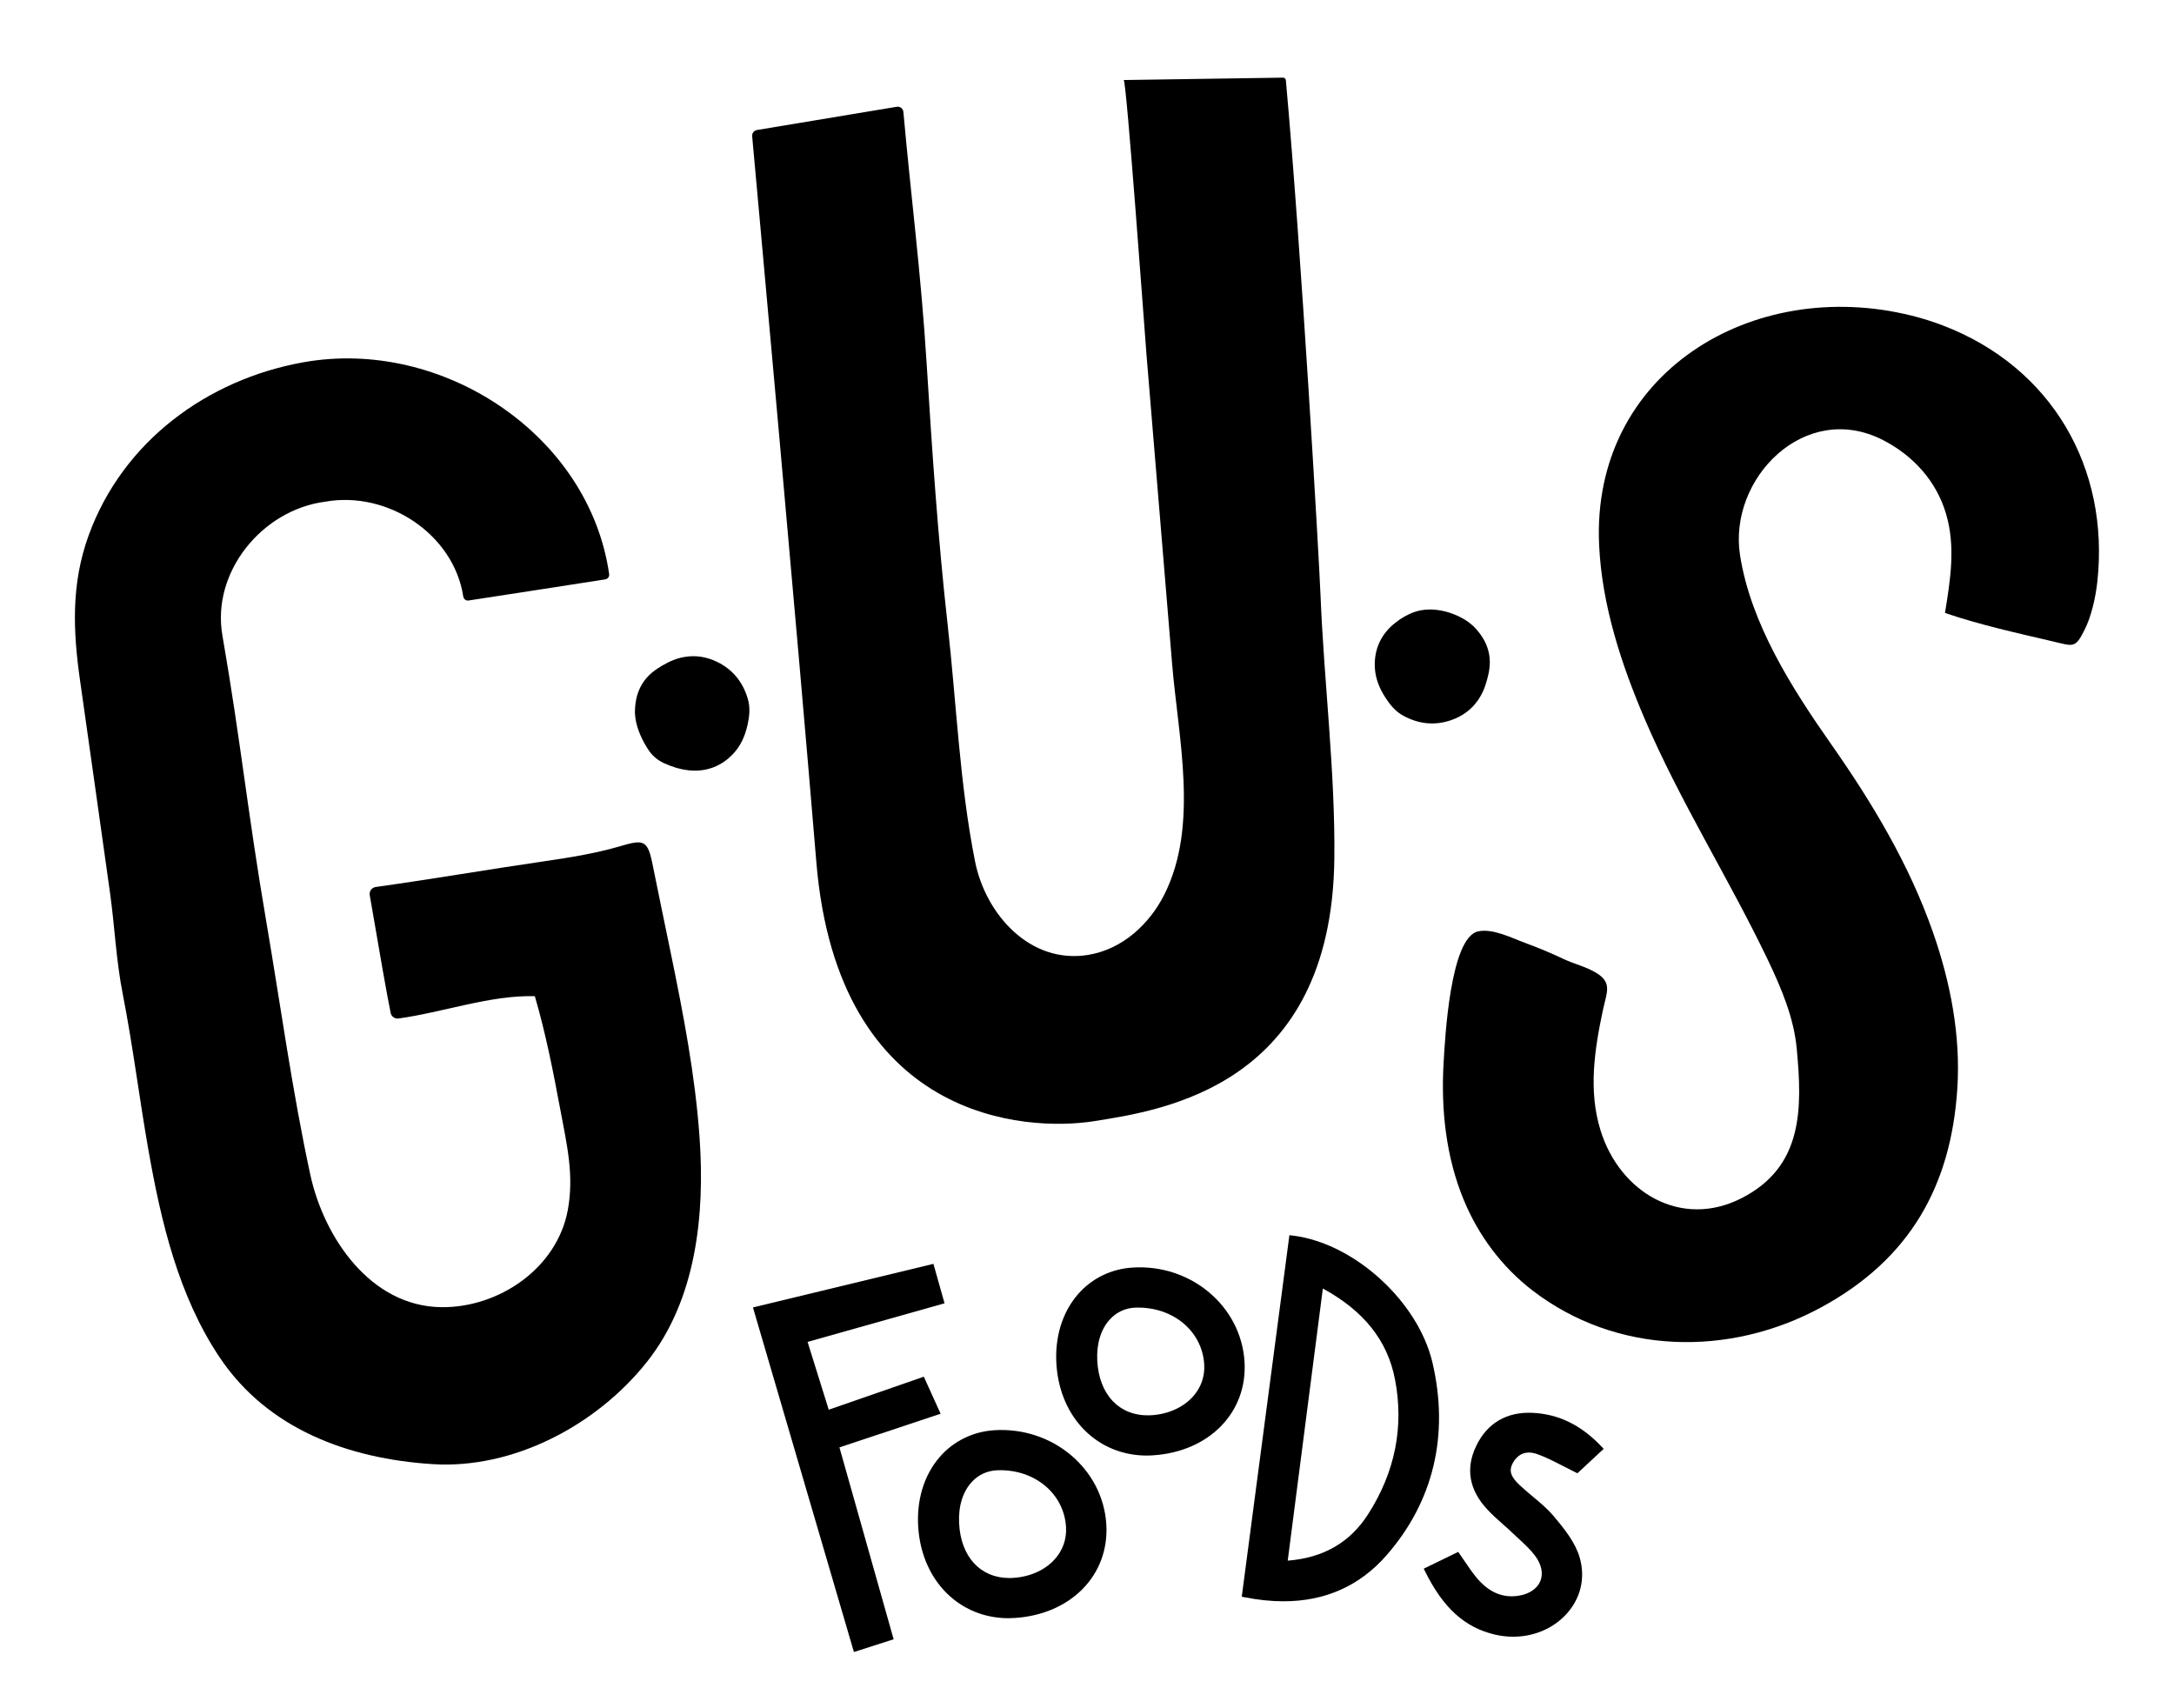
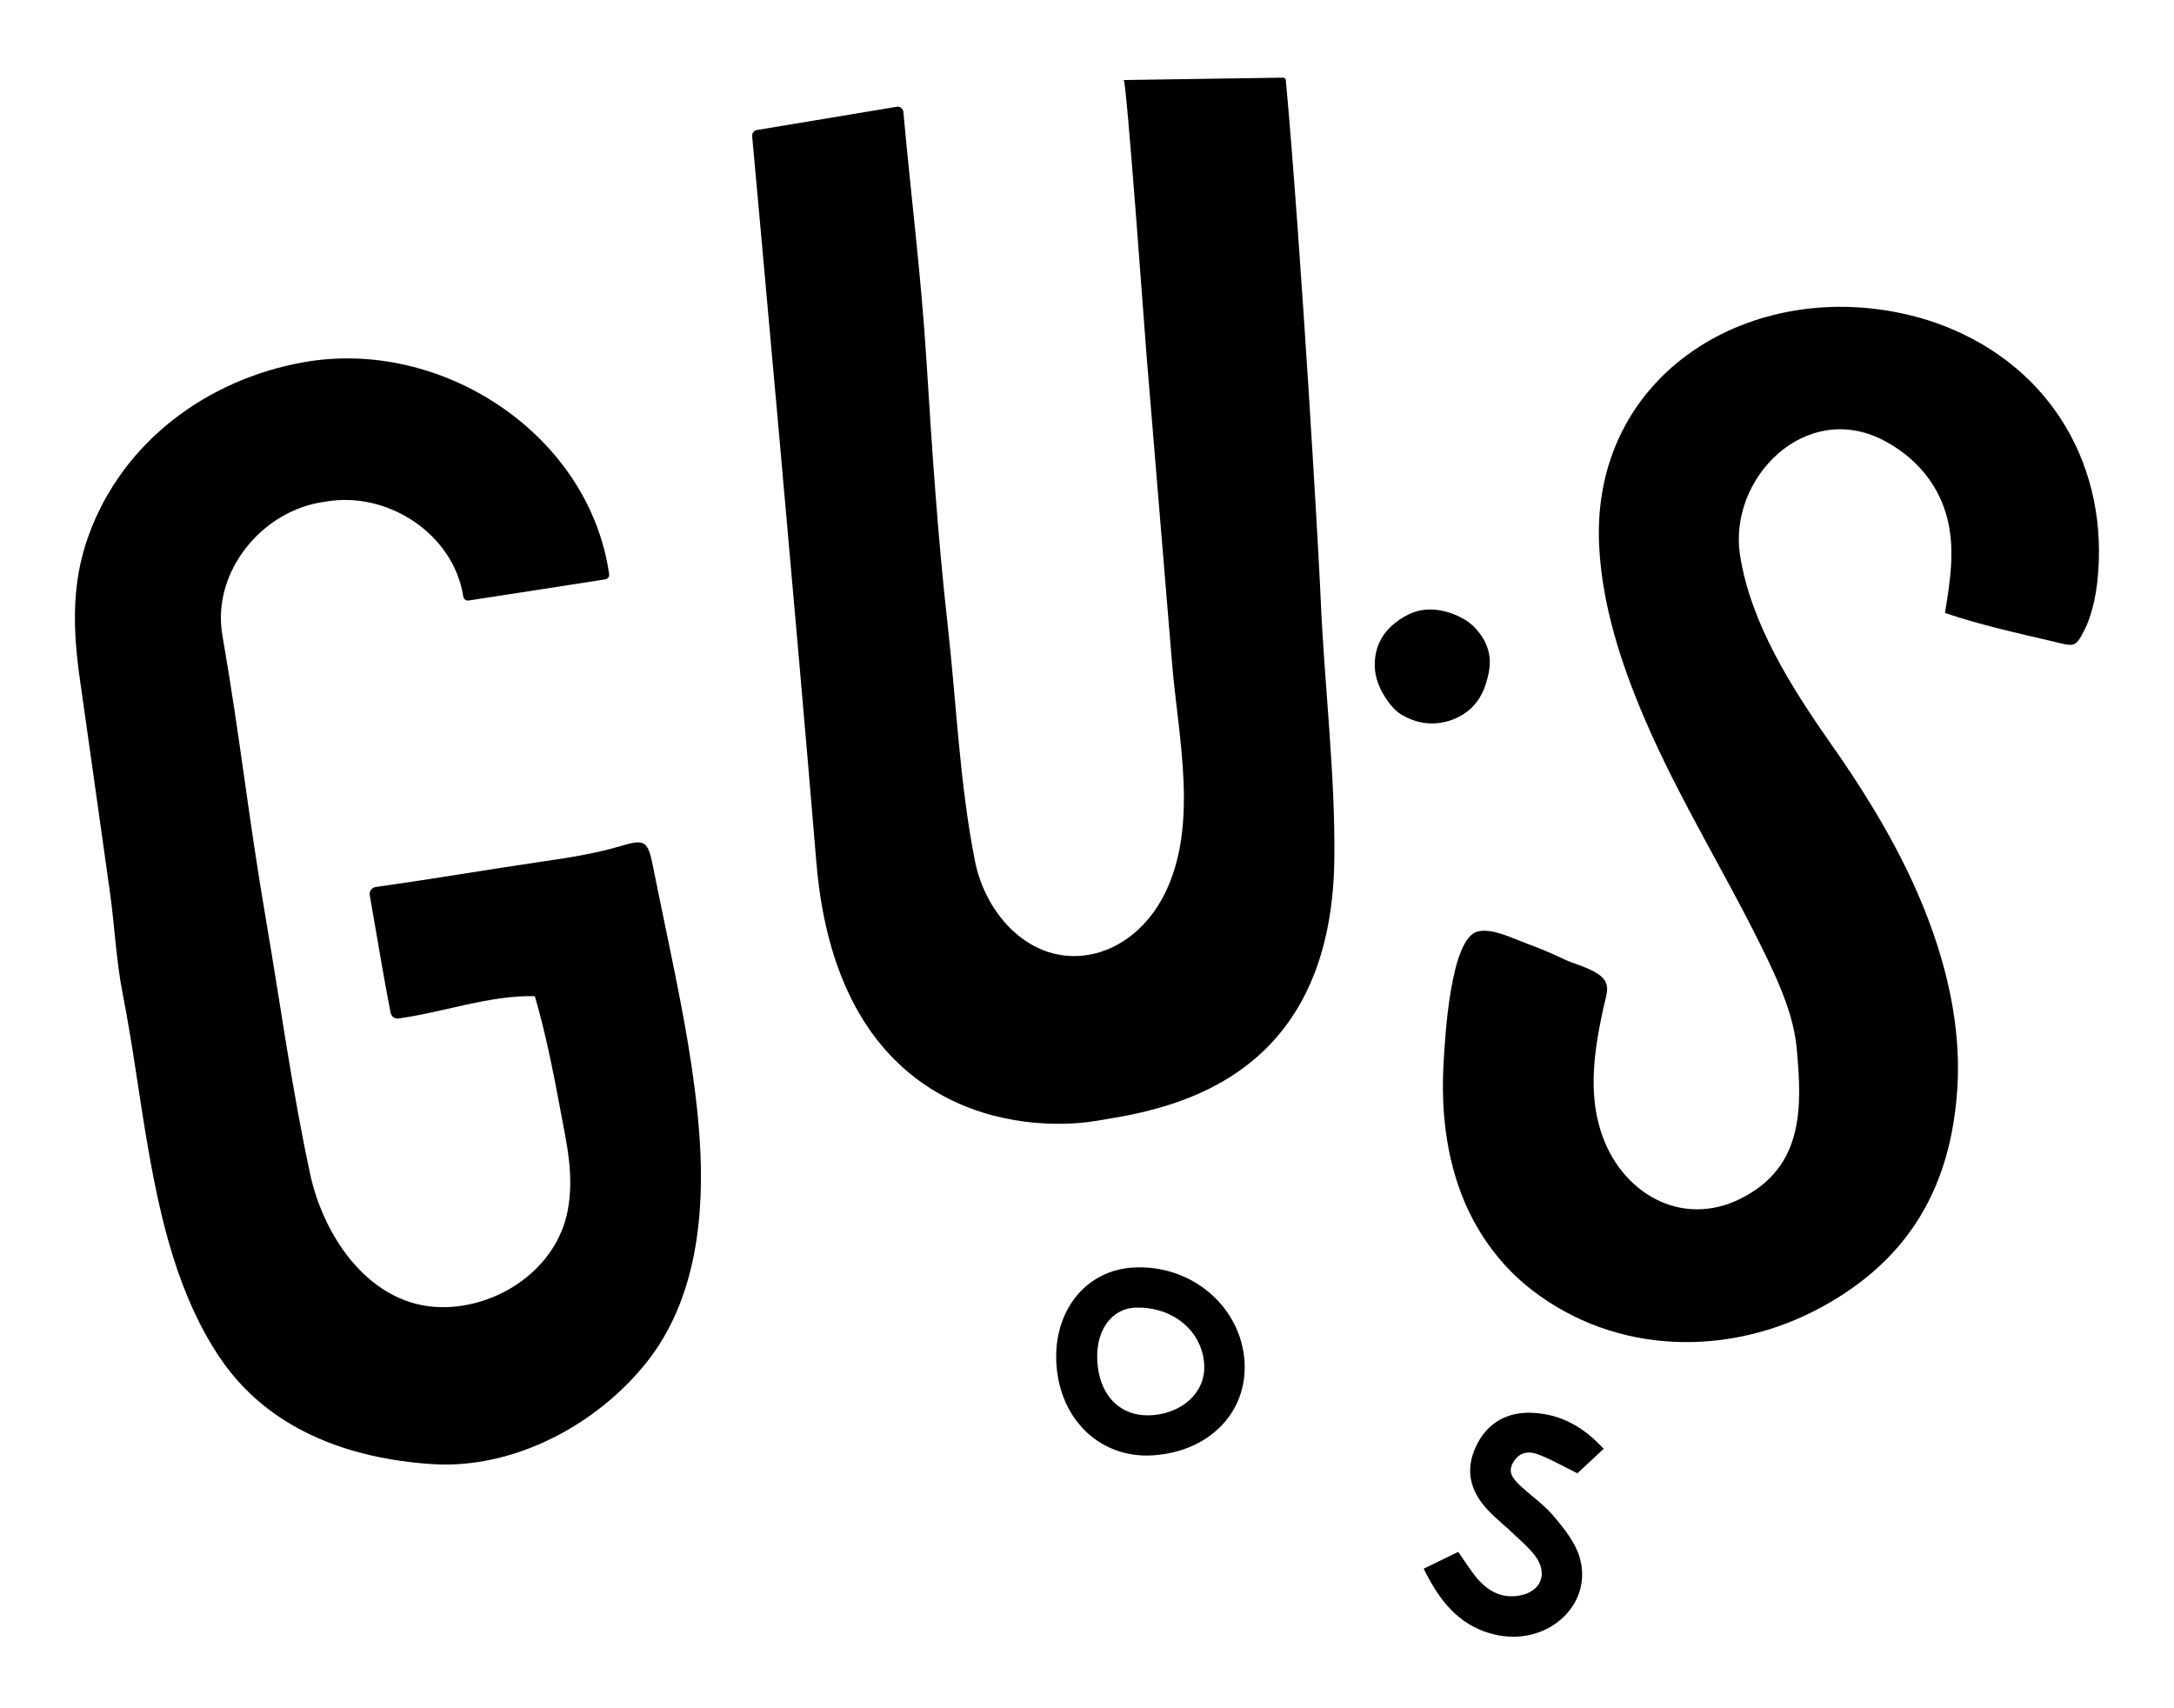
<svg xmlns="http://www.w3.org/2000/svg" width="56" height="44" viewBox="0 0 70 55" fill="none" preserveAspectRatio="xMidYMid meet" style="width: 100%; display: block; height:100%">
  <title>Gus Foods Brand</title>
-   <path fill-rule="evenodd" clip-rule="evenodd" d="M30.286 45.518L29.746 44.325L26.684 45.388L26.003 43.205L30.413 41.962L30.055 40.692L24.244 42.095L27.495 53.19L28.774 52.779L27.029 46.601L30.286 45.518Z" fill="#000000" />
  <path fill-rule="evenodd" clip-rule="evenodd" d="M38.401 44.977C38.075 45.334 37.569 45.549 37.011 45.569C36.044 45.594 35.384 44.907 35.33 43.8C35.304 43.26 35.45 42.788 35.741 42.475C35.96 42.24 36.247 42.109 36.573 42.101C37.762 42.068 38.71 42.853 38.774 43.929C38.798 44.321 38.669 44.684 38.401 44.977ZM40.072 43.84C39.96 42.054 38.347 40.694 36.473 40.811C35.782 40.853 35.157 41.157 34.713 41.666C34.199 42.256 33.952 43.072 34.018 43.963C34.145 45.672 35.349 46.859 36.915 46.864C36.986 46.864 37.059 46.862 37.132 46.856C38.937 46.738 40.173 45.469 40.072 43.84Z" fill="#000000" />
-   <path fill-rule="evenodd" clip-rule="evenodd" d="M33.951 50.215C33.626 50.571 33.12 50.786 32.562 50.806C32.538 50.806 32.515 50.807 32.491 50.807C31.563 50.804 30.933 50.118 30.882 49.038C30.855 48.497 31.001 48.026 31.292 47.713C31.51 47.477 31.798 47.347 32.124 47.337C33.315 47.299 34.261 48.09 34.325 49.166C34.348 49.558 34.219 49.921 33.951 50.215ZM32.024 46.048C31.332 46.091 30.707 46.395 30.263 46.904C29.749 47.493 29.502 48.309 29.568 49.201C29.695 50.909 30.899 52.096 32.465 52.101C32.537 52.101 32.609 52.098 32.682 52.093C34.487 51.974 35.723 50.706 35.622 49.078C35.511 47.292 33.896 45.934 32.024 46.048Z" fill="#000000" />
-   <path fill-rule="evenodd" clip-rule="evenodd" d="M44.051 48.754C43.466 49.664 42.618 50.155 41.463 50.248L42.594 41.486C43.914 42.205 44.675 43.161 44.916 44.407C45.212 45.934 44.921 47.396 44.051 48.754ZM46.125 43.877C45.664 41.902 43.605 40.026 41.628 39.782L41.517 39.769L39.983 51.408L40.087 51.429C40.514 51.513 40.922 51.555 41.31 51.556C42.661 51.561 43.78 51.064 44.646 50.073C46.156 48.346 46.667 46.203 46.125 43.877Z" fill="#000000" />
  <path fill-rule="evenodd" clip-rule="evenodd" d="M50.028 48.817C49.827 48.578 49.584 48.375 49.347 48.178C49.211 48.064 49.069 47.946 48.939 47.824C48.676 47.576 48.555 47.376 48.718 47.092C48.938 46.707 49.274 46.734 49.517 46.824C49.791 46.924 50.053 47.06 50.332 47.203C50.458 47.268 50.588 47.335 50.722 47.4L50.792 47.434L51.636 46.648L51.557 46.565C50.908 45.882 50.187 45.53 49.353 45.489C48.516 45.448 47.882 45.818 47.529 46.561C47.184 47.283 47.304 47.968 47.887 48.597C48.047 48.77 48.225 48.928 48.398 49.081C48.507 49.177 48.615 49.273 48.719 49.373C48.779 49.43 48.84 49.486 48.901 49.543C49.089 49.716 49.283 49.896 49.432 50.097C49.636 50.37 49.696 50.665 49.597 50.906C49.496 51.152 49.239 51.324 48.894 51.378C48.38 51.456 47.94 51.268 47.548 50.801C47.417 50.644 47.301 50.474 47.179 50.295C47.123 50.212 47.066 50.127 47.007 50.044L46.952 49.966L45.843 50.506L45.893 50.608C46.47 51.769 47.156 52.392 48.118 52.625C48.316 52.672 48.516 52.696 48.713 52.697C49.356 52.699 49.971 52.454 50.402 52.004C50.889 51.496 51.058 50.821 50.865 50.152C50.728 49.675 50.392 49.248 50.028 48.817Z" fill="#000000" />
  <path fill-rule="evenodd" clip-rule="evenodd" d="M45.176 23.039C45.678 23.316 46.197 23.366 46.717 23.189C47.078 23.066 47.368 22.855 47.577 22.561C47.718 22.363 47.82 22.131 47.895 21.834C47.947 21.633 48 21.366 47.95 21.079C47.893 20.751 47.736 20.462 47.454 20.172L47.44 20.157L47.424 20.145C47.417 20.139 47.408 20.131 47.397 20.122C47.357 20.088 47.297 20.037 47.228 19.991C46.756 19.682 46.093 19.514 45.542 19.705C45.321 19.78 45.103 19.911 44.922 20.056C44.861 20.103 44.806 20.152 44.753 20.205C44.403 20.555 44.237 21.005 44.27 21.518C44.29 21.832 44.401 22.141 44.609 22.462C44.742 22.666 44.912 22.894 45.176 23.039Z" fill="#000000" />
-   <path fill-rule="evenodd" clip-rule="evenodd" d="M23.098 21.314C22.755 21.146 22.402 21.091 22.046 21.151C21.806 21.19 21.57 21.283 21.307 21.439C21.128 21.545 20.902 21.697 20.734 21.934C20.541 22.207 20.449 22.522 20.443 22.926V22.946L20.445 22.966C20.445 22.976 20.446 22.988 20.448 23.002C20.452 23.054 20.458 23.133 20.475 23.214C20.537 23.517 20.668 23.819 20.875 24.138C21.001 24.332 21.175 24.48 21.392 24.577C21.662 24.699 21.91 24.771 22.151 24.799C22.227 24.808 22.302 24.812 22.375 24.812C22.87 24.812 23.308 24.612 23.647 24.226C23.855 23.989 23.994 23.692 24.075 23.317C24.125 23.08 24.165 22.798 24.081 22.509C23.922 21.958 23.591 21.556 23.098 21.314Z" fill="#000000" />
  <path fill-rule="evenodd" clip-rule="evenodd" d="M24.373 4.186C25.118 4.062 28.076 3.57 28.873 3.438C28.98 3.419 29.079 3.497 29.088 3.606C29.333 6.347 29.654 8.775 29.837 11.707C30.012 14.516 30.2 17.32 30.513 20.114C30.797 22.64 30.898 25.233 31.394 27.729C31.732 29.438 33.169 31.056 35.047 30.743C36.135 30.562 37.005 29.764 37.489 28.803C38.608 26.582 37.938 23.765 37.739 21.356C37.465 18.045 37.191 14.735 36.916 11.424C36.872 10.896 36.272 2.575 36.182 2.577C36.182 2.577 40.638 2.51 41.311 2.5C41.359 2.499 41.399 2.535 41.403 2.583C41.908 8.163 42.471 17.956 42.519 19.166C42.632 21.969 42.996 24.872 42.964 27.648C42.879 34.97 37.431 35.748 35.234 36.097C33.038 36.447 26.977 36.102 26.285 27.755C25.637 19.931 24.373 6.09 24.219 4.388C24.209 4.29 24.277 4.202 24.373 4.186Z" fill="#000000" />
  <path fill-rule="evenodd" clip-rule="evenodd" d="M61.554 10.163C56.426 8.884 51.227 12.022 51.49 17.558C51.582 19.491 52.201 21.38 52.957 23.147C54.101 25.819 55.669 28.286 56.923 30.907C57.357 31.818 57.76 32.764 57.853 33.767C58.031 35.683 58.069 37.56 56.077 38.577C54.135 39.569 52.158 38.399 51.536 36.397C51.137 35.118 51.342 33.78 51.617 32.499C51.731 31.971 51.911 31.651 51.431 31.344C51.099 31.13 50.709 31.048 50.355 30.881C49.952 30.69 49.539 30.518 49.12 30.363C48.683 30.203 48.067 29.884 47.592 29.988C46.697 30.182 46.529 33.414 46.482 34.221C46.395 35.721 46.557 37.26 47.14 38.656C47.612 39.787 48.362 40.792 49.334 41.541C52.04 43.626 55.675 43.7 58.636 42.094C61.497 40.543 62.822 38.18 63.024 35.04C63.133 33.335 62.802 31.625 62.24 30.019C61.474 27.828 60.279 25.838 58.951 23.946C57.693 22.152 56.372 20.079 56.027 17.877C55.642 15.413 58.116 12.878 60.632 14.17C61.603 14.67 62.348 15.487 62.66 16.543C62.973 17.599 62.799 18.673 62.626 19.735C63.755 20.12 64.925 20.376 66.085 20.648C66.766 20.808 66.816 20.882 67.115 20.291C67.344 19.839 67.477 19.225 67.532 18.724C67.928 15.069 66.07 11.825 62.562 10.48C62.236 10.355 61.9 10.249 61.554 10.163Z" fill="#000000" />
  <path fill-rule="evenodd" clip-rule="evenodd" d="M20.866 27.326C20.73 27.057 20.512 27.085 20.014 27.232C19.205 27.472 18.379 27.605 17.545 27.727C15.729 27.991 13.908 28.307 12.097 28.558C11.971 28.577 11.884 28.694 11.905 28.82C12.215 30.64 12.478 32.133 12.579 32.615C12.604 32.731 12.712 32.808 12.83 32.792C14.255 32.597 15.797 32.033 17.221 32.074C17.572 33.274 17.813 34.502 18.042 35.729C18.25 36.845 18.491 37.835 18.282 38.962C17.934 40.834 16.068 42.105 14.218 42.087C11.928 42.065 10.429 39.841 9.99 37.815C9.41 35.134 9.027 32.319 8.563 29.606C7.983 26.221 7.746 23.833 7.16 20.451C6.809 18.419 8.435 16.419 10.469 16.153C12.479 15.794 14.608 17.194 14.917 19.207C14.931 19.289 15.005 19.347 15.088 19.334C16.557 19.11 18.031 18.88 19.488 18.654C19.569 18.642 19.625 18.568 19.614 18.486C18.971 13.993 14.234 10.868 9.775 11.663C6.668 12.217 3.951 14.218 2.854 17.238C2.289 18.795 2.348 20.296 2.577 21.906C2.901 24.174 3.218 26.443 3.538 28.712C3.693 29.814 3.737 30.916 3.954 32.015C4.28 33.673 4.484 35.353 4.777 37.017C5.185 39.336 5.748 41.732 7.079 43.713C8.622 46.01 11.212 46.966 13.922 47.14C16.532 47.309 19.21 45.886 20.824 43.857C22.425 41.843 22.699 39.103 22.525 36.623C22.385 34.622 22.001 32.645 21.598 30.683C21.399 29.713 21.195 28.745 21 27.774C20.959 27.575 20.918 27.429 20.866 27.326Z" fill="#000000" />
</svg>